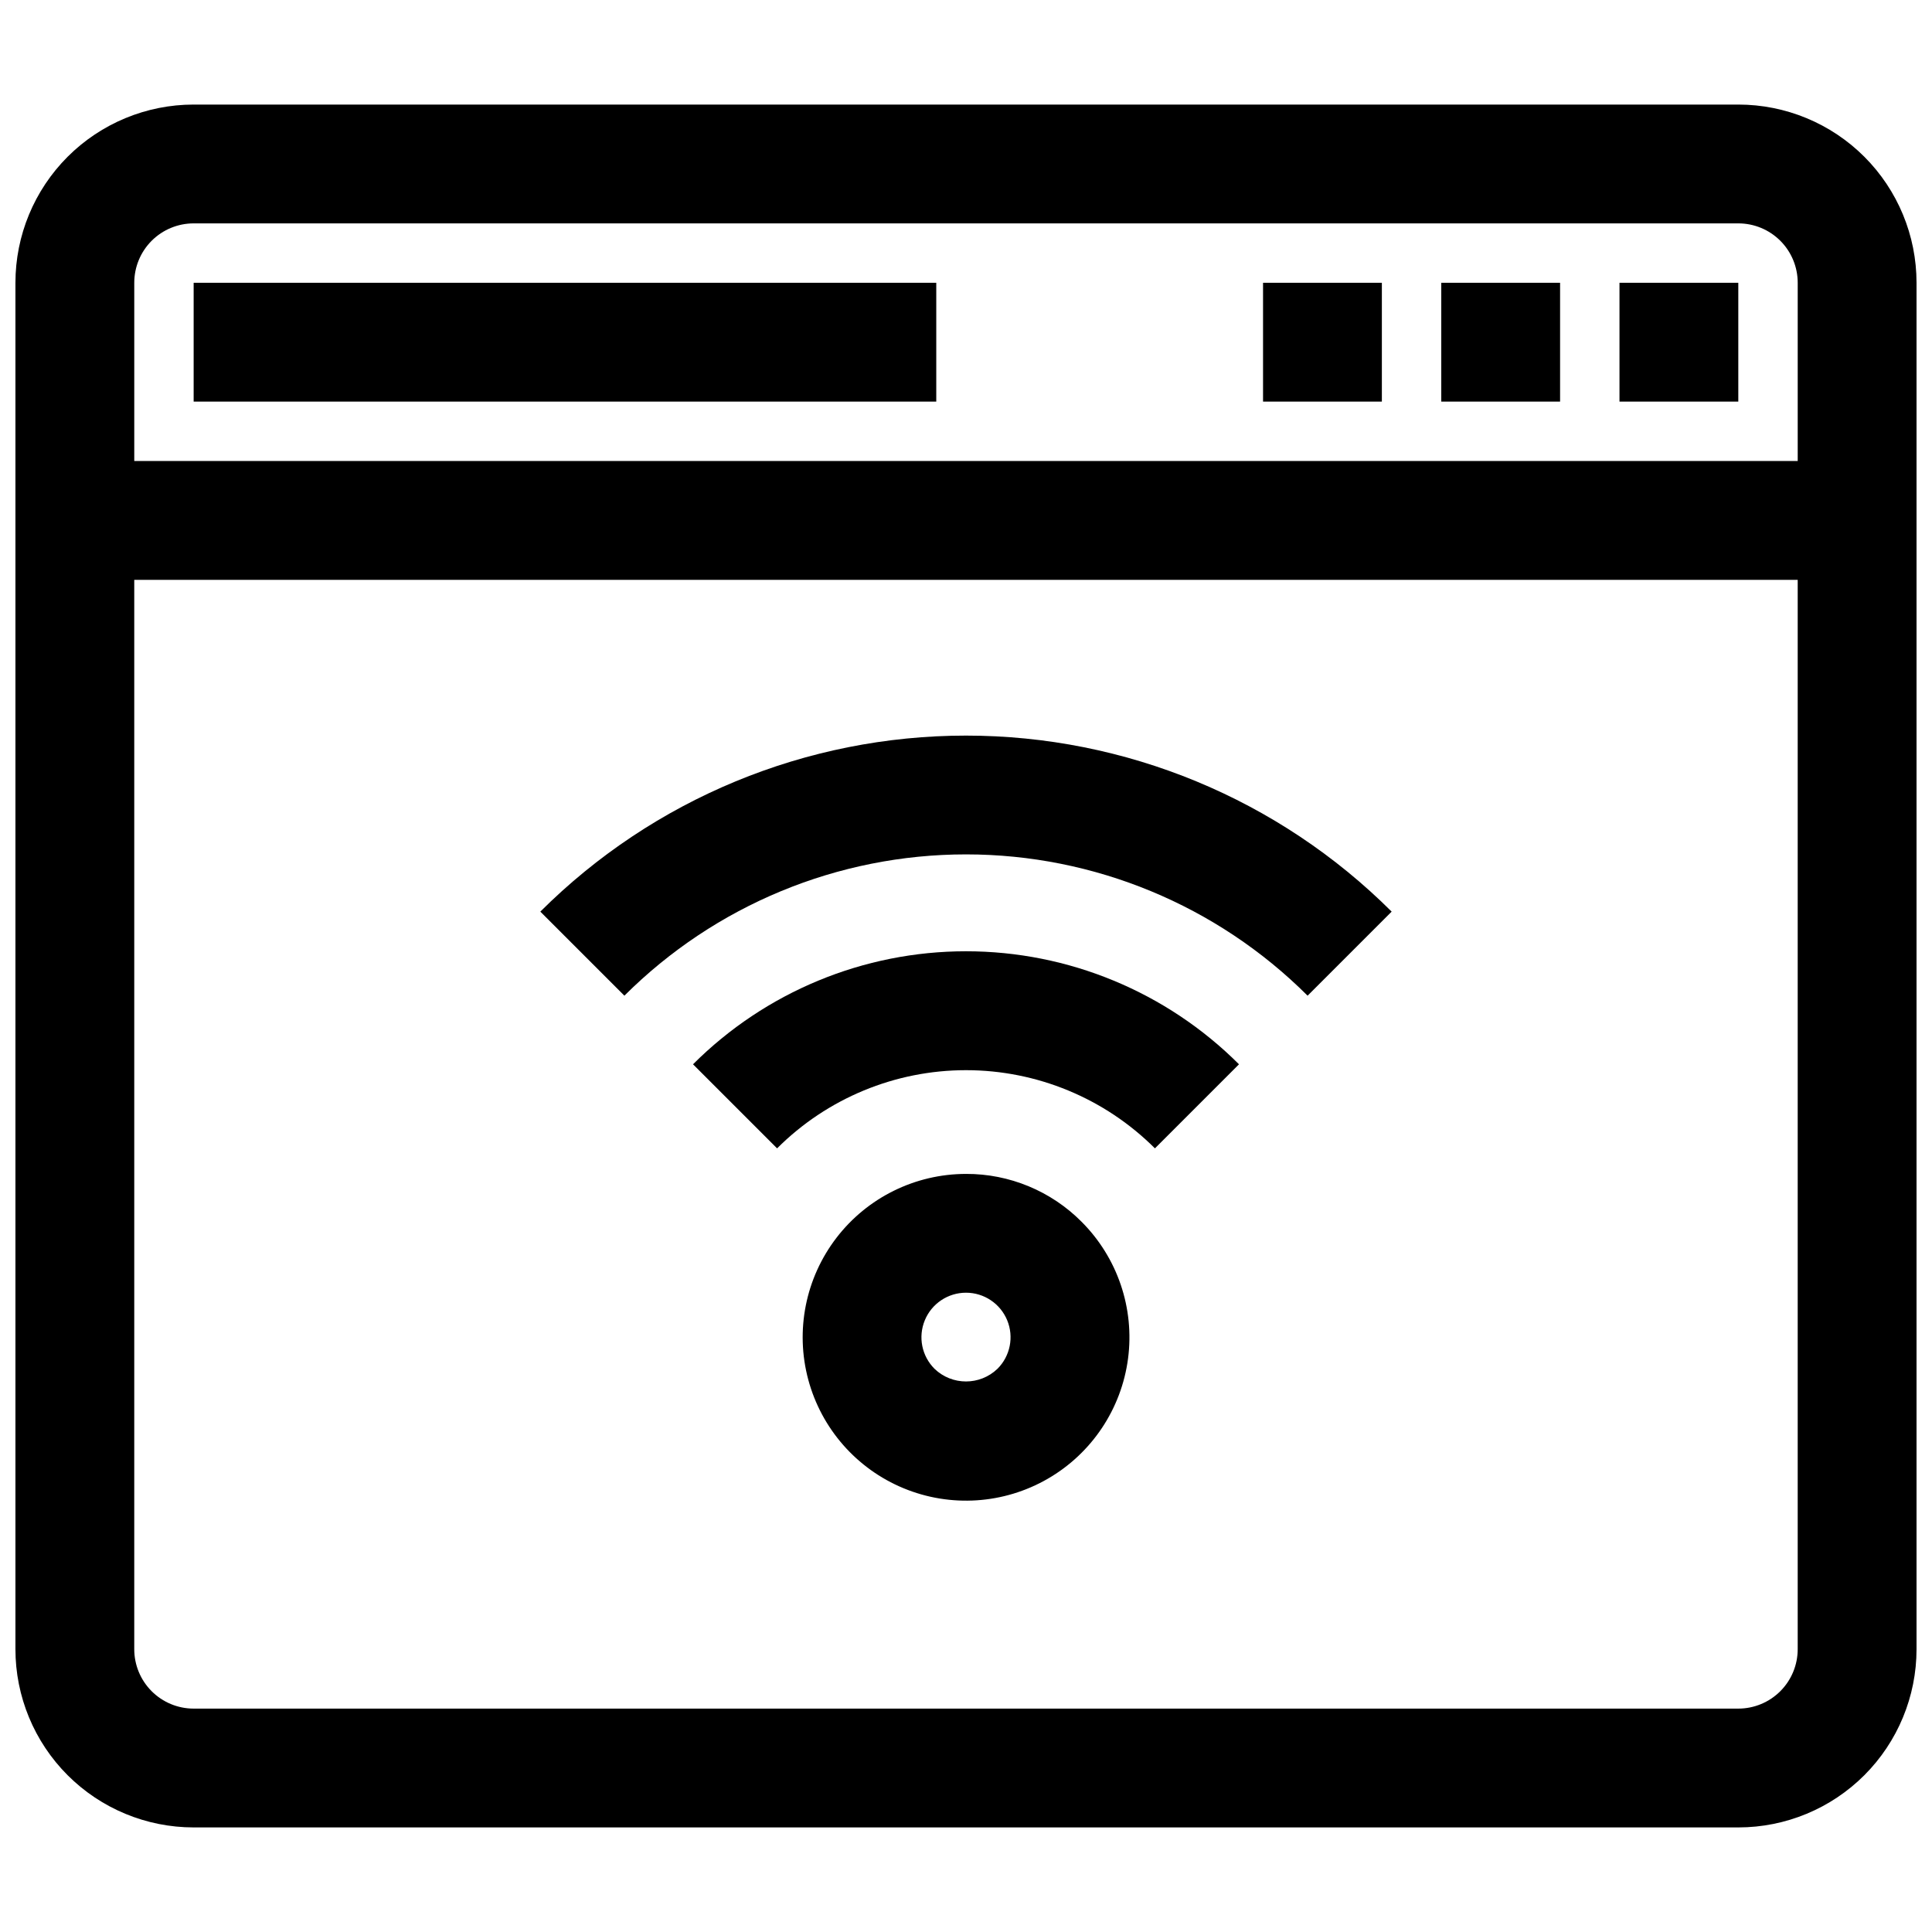
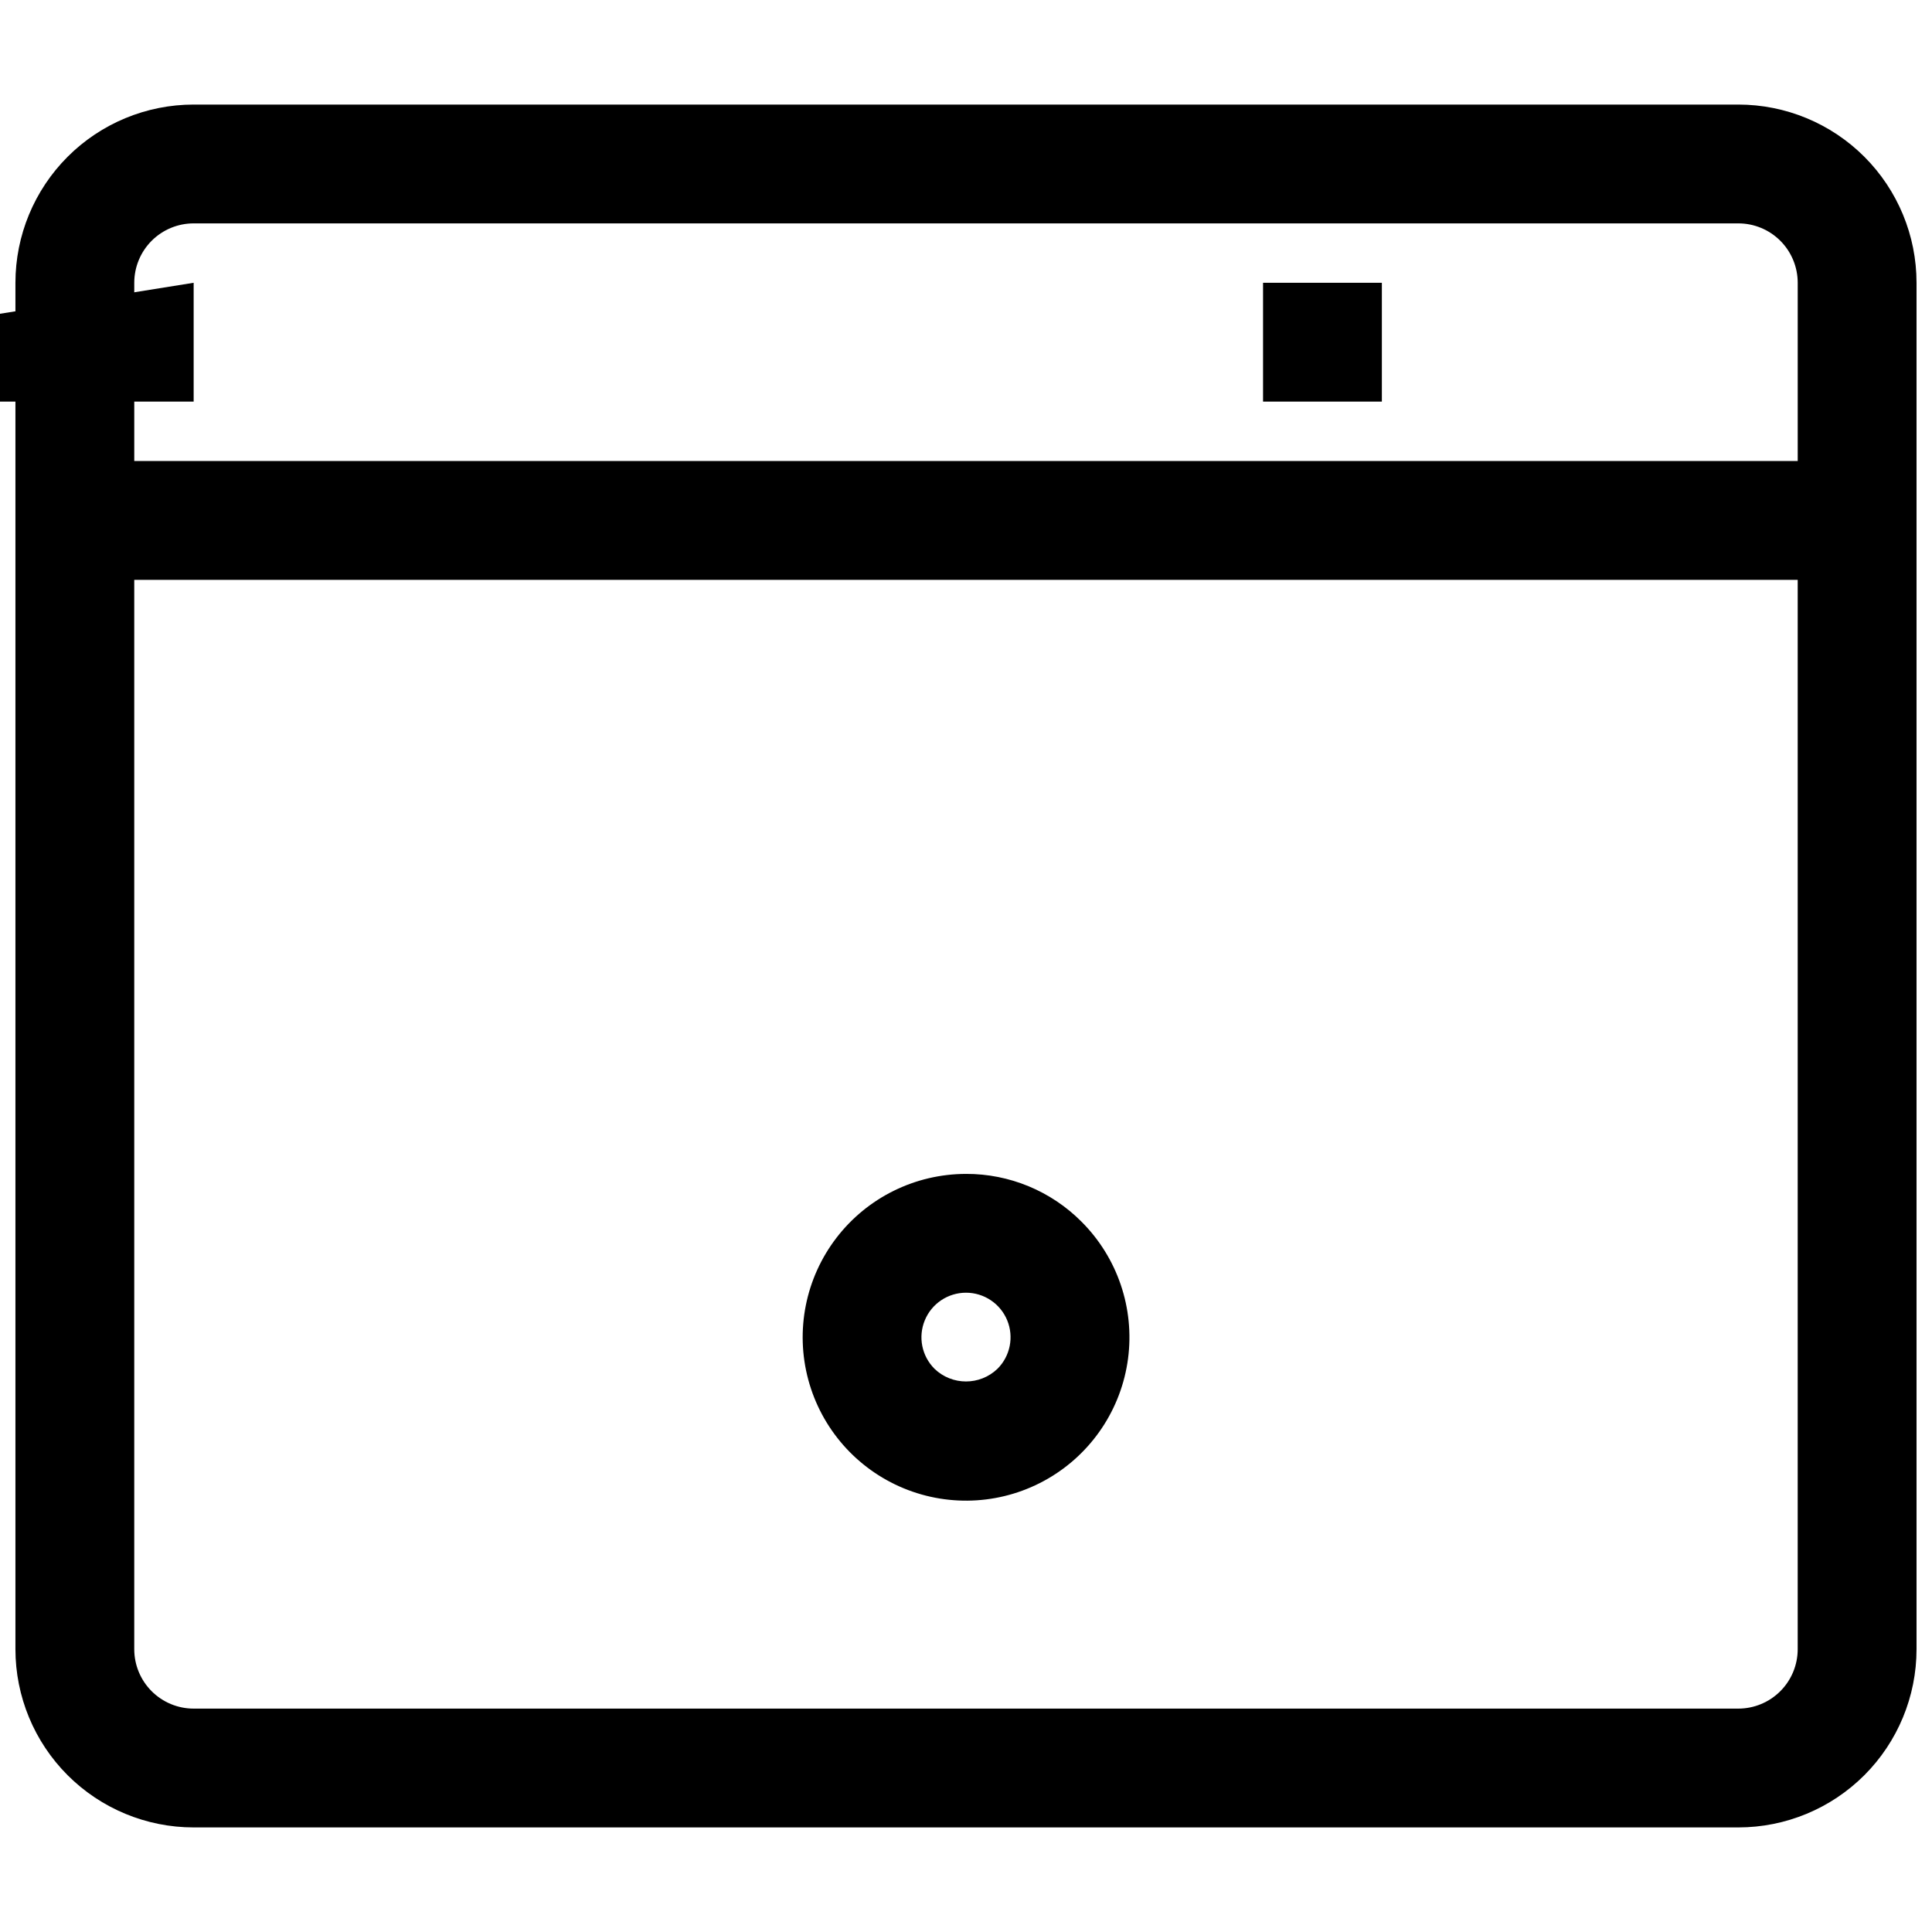
<svg xmlns="http://www.w3.org/2000/svg" width="800px" height="800px" version="1.1" viewBox="144 144 512 512">
  <defs>
    <clipPath id="a">
      <path d="m148.09 171h503.81v458h-503.81z" />
    </clipPath>
  </defs>
  <g clip-path="url(#a)">
    <path d="m604.67 171.71h-409.35c-12.523 0-24.539 4.977-33.398 13.832-8.855 8.859-13.832 20.871-13.832 33.398v362.11c0 12.527 4.977 24.539 13.832 33.398 8.859 8.859 20.875 13.836 33.398 13.836h409.35c12.527 0 24.539-4.977 33.398-13.836 8.855-8.859 13.832-20.871 13.832-33.398v-362.11c0-12.527-4.977-24.539-13.832-33.398-8.859-8.855-20.871-13.832-33.398-13.832zm-409.35 31.488h409.35c4.176 0 8.18 1.656 11.133 4.609 2.953 2.953 4.609 6.957 4.609 11.133v47.23l-440.83 0.004v-47.234c0-4.176 1.66-8.18 4.609-11.133 2.953-2.953 6.957-4.609 11.133-4.609zm409.35 393.6h-409.35c-4.176 0-8.18-1.66-11.133-4.613-2.949-2.953-4.609-6.957-4.609-11.133v-283.39h440.83v283.39c0 4.176-1.656 8.18-4.609 11.133-2.953 2.953-6.957 4.613-11.133 4.613z" />
  </g>
-   <path d="m573.18 218.94h31.488v31.488h-31.488z" />
-   <path d="m525.95 218.94h31.488v31.488h-31.488z" />
  <path d="m478.72 218.94h31.488v31.488h-31.488z" />
-   <path d="m195.32 218.94h196.8v31.488h-196.8z" />
+   <path d="m195.32 218.94v31.488h-196.8z" />
  <path d="m400 455.1c-13.461 0.004-26.152 6.269-34.344 16.949-8.191 10.684-10.949 24.566-7.461 37.566 3.488 13 12.824 23.641 25.262 28.785 12.434 5.148 26.559 4.219 38.215-2.516 11.652-6.731 19.516-18.504 21.27-31.848s-2.801-26.746-12.32-36.262c-8.102-8.148-19.133-12.715-30.621-12.676zm8.344 51.641c-4.664 4.481-12.027 4.481-16.691 0-3.379-3.375-4.391-8.453-2.562-12.867 1.824-4.418 6.133-7.293 10.91-7.293s9.082 2.875 10.91 7.293c1.824 4.414 0.812 9.492-2.566 12.867z" />
-   <path d="m327.66 426.05 22.277 22.277c13.281-13.266 31.289-20.719 50.066-20.719 18.773 0 36.781 7.453 50.066 20.719l22.277-22.277c-19.191-19.18-45.215-29.953-72.344-29.953-27.133 0-53.156 10.773-72.344 29.953z" />
-   <path d="m287.19 385.59 22.277 22.277c24.027-23.977 56.586-37.445 90.531-37.445 33.941 0 66.5 13.469 90.527 37.445l22.277-22.277c-29.941-29.871-70.512-46.648-112.8-46.648-42.297 0-82.863 16.777-112.81 46.648z" />
</svg>